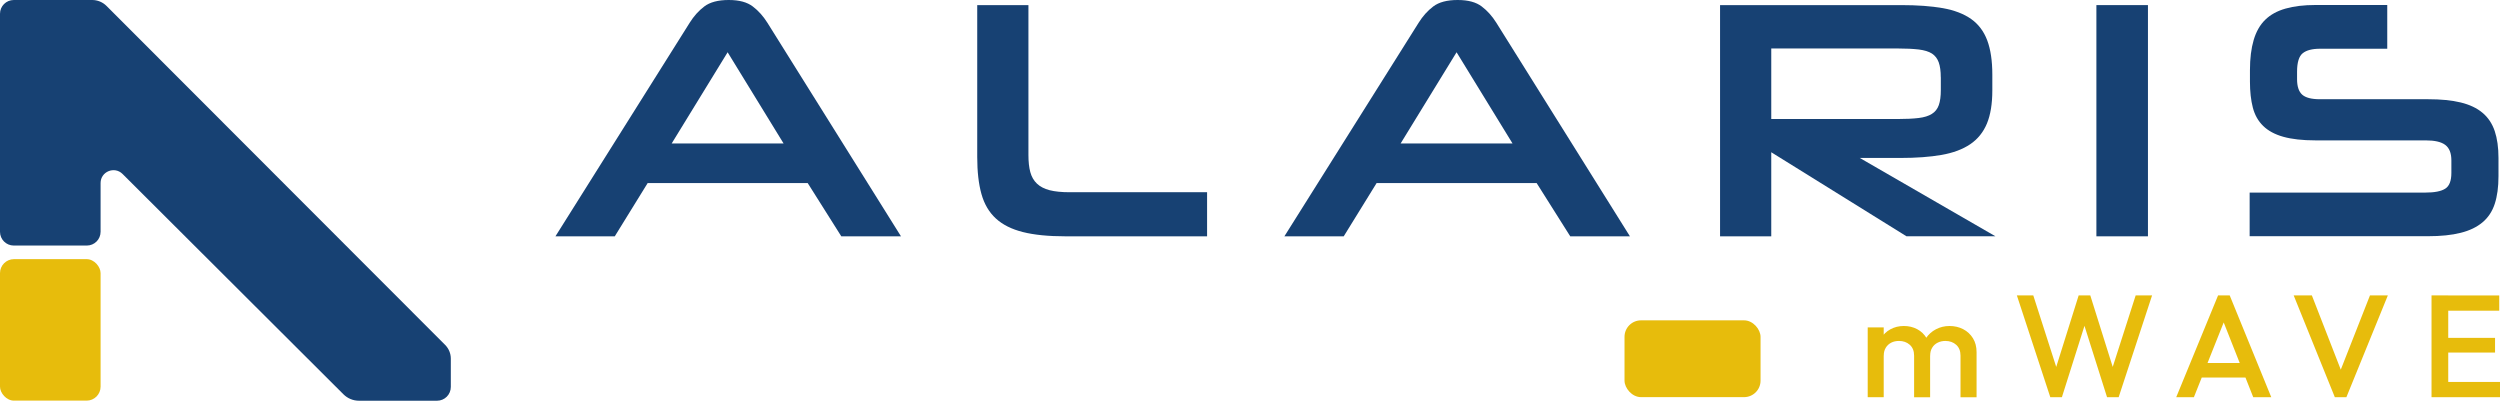
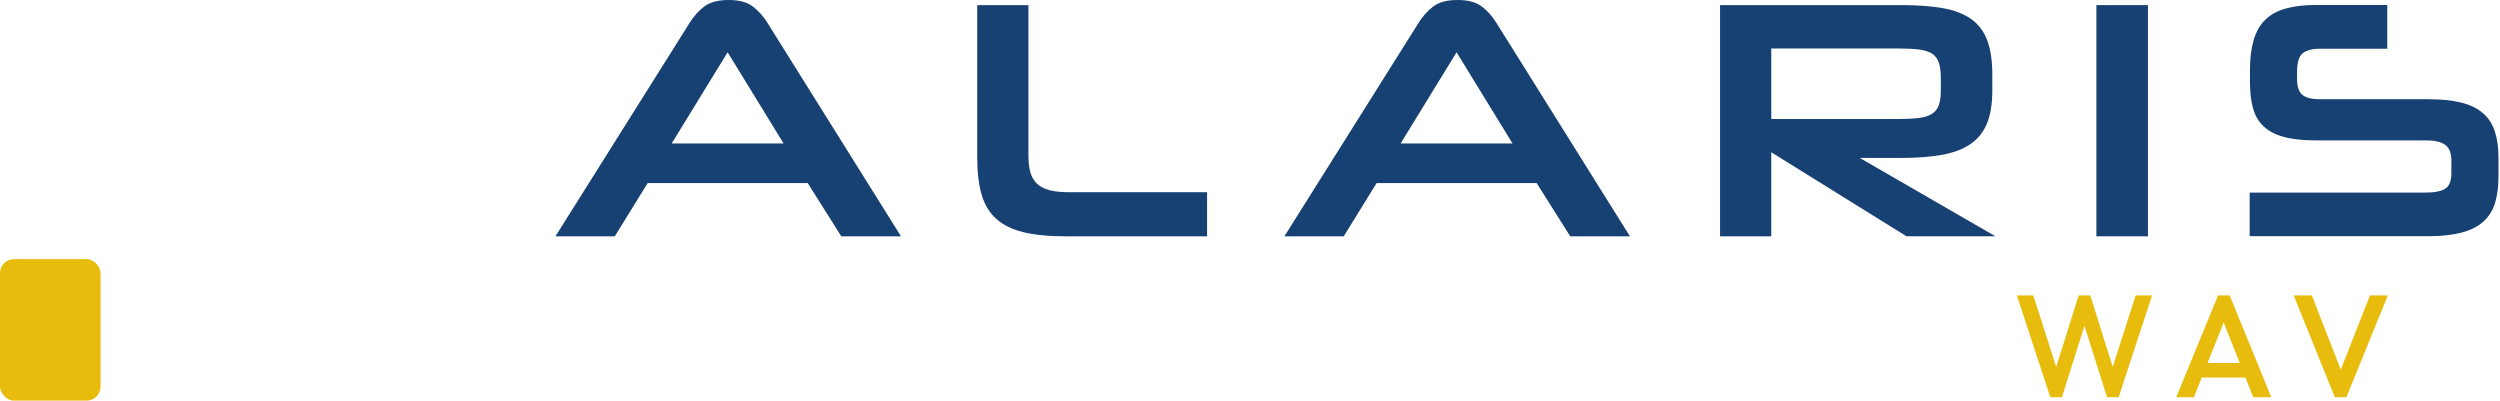
<svg xmlns="http://www.w3.org/2000/svg" id="Layer_2" viewBox="0 0 495.1 79.34">
  <defs>
    <style>.cls-1{fill:#e7bc0c;}.cls-2{fill:#174173;}</style>
  </defs>
  <g id="Layer_1-2">
-     <path class="cls-1" d="m369.88,78.66v-13.82h3.17v13.82h-3.17Zm9.19,0v-8.23c0-.92-.29-1.64-.86-2.15-.57-.51-1.29-.76-2.13-.76-.58,0-1.09.11-1.54.34s-.81.56-1.08,1c-.27.43-.4.95-.4,1.57l-1.24-.69c0-1.06.23-1.97.69-2.73.46-.77,1.08-1.37,1.87-1.8.79-.43,1.67-.65,2.65-.65s1.86.21,2.65.63c.79.42,1.41,1.02,1.87,1.79.46.77.69,1.69.69,2.76v8.93h-3.17Zm9.19,0v-8.23c0-.92-.29-1.64-.86-2.15s-1.29-.76-2.13-.76c-.56,0-1.07.11-1.53.34-.46.23-.83.56-1.09,1-.27.43-.4.95-.4,1.57l-1.78-.69c.1-1.06.4-1.97.92-2.73.52-.77,1.18-1.37,2-1.8.82-.43,1.71-.65,2.69-.65s1.9.21,2.71.63c.81.42,1.45,1.02,1.93,1.79.48.77.72,1.69.72,2.76v8.93h-3.17Z" />
    <path class="cls-1" d="m406.04,78.66l-6.62-20.16h3.25l4.98,15.52h-.86l4.87-15.52h2.3l4.87,15.52h-.86l4.98-15.52h3.25l-6.62,20.16h-2.3l-4.9-15.49h.86l-4.9,15.49h-2.3Z" />
    <path class="cls-1" d="m430.98,78.66l8.29-20.16h2.3l8.23,20.16h-3.57l-6.45-16.33h1.21l-6.51,16.33h-3.51Zm4.09-3.89v-2.88h10.68v2.88h-10.68Z" />
    <path class="cls-1" d="m462.39,78.66l-8.15-20.16h3.6l6.36,16.33h-1.27l6.42-16.33h3.54l-8.21,20.16h-2.3Z" />
-     <path class="cls-1" d="m481.54,78.66v-20.16h3.31v20.16h-3.31Zm2.27-17.13v-3.02h11.14v3.02h-11.14Zm0,8.29v-2.91h10.31v2.91h-10.31Zm0,8.84v-3.02h11.29v3.02h-11.29Z" />
-     <path class="cls-2" d="m0,45.9V2.73C0,1.22,1.22,0,2.73,0h15.53c1.06,0,2.08.42,2.84,1.18l67.06,67.13c.71.72,1.12,1.69,1.12,2.7v5.62c0,1.51-1.22,2.73-2.73,2.73h-15.46c-1.15,0-2.26-.46-3.07-1.27L24.27,34.45c-1.61-1.6-4.35-.46-4.35,1.8v9.65c0,1.51-1.22,2.73-2.73,2.73H2.73c-1.51,0-2.73-1.22-2.73-2.73Z" />
    <rect class="cls-1" y="51.32" width="19.92" height="28.02" rx="2.77" ry="2.77" />
    <path class="cls-2" d="m159.95,36.26h-31.69l-6.51,10.54h-11.75l26.59-42.3c.81-1.3,1.77-2.37,2.89-3.22,1.12-.85,2.73-1.28,4.83-1.28s3.65.43,4.77,1.28c1.12.85,2.08,1.93,2.89,3.22l26.46,42.3h-11.82l-6.65-10.54Zm-26.93-7.85h22.16l-11.08-18.06-11.08,18.06Z" />
    <path class="cls-2" d="m210.98,46.8c-3.36,0-6.16-.28-8.39-.84-2.24-.56-4.03-1.46-5.37-2.69-1.34-1.23-2.29-2.84-2.85-4.83-.56-1.99-.84-4.44-.84-7.35V1.01h10.14v29.68c0,1.34.12,2.47.37,3.39.25.92.68,1.68,1.31,2.28s1.47,1.04,2.52,1.31c1.05.27,2.38.4,3.99.4h27.19v8.73h-28.07Z" />
    <path class="cls-2" d="m304.31,36.26h-31.69l-6.51,10.54h-11.75l26.59-42.3c.81-1.3,1.77-2.37,2.89-3.22,1.12-.85,2.73-1.28,4.83-1.28s3.65.43,4.77,1.28c1.12.85,2.08,1.93,2.89,3.22l26.46,42.3h-11.82l-6.65-10.54Zm-26.93-7.85h22.16l-11.08-18.06-11.08,18.06Z" />
    <path class="cls-2" d="m377.57,46.8l-26.79-16.65v16.65h-10.14V1.01h35.85c3.22,0,5.98.2,8.26.6,2.28.41,4.15,1.12,5.61,2.15,1.45,1.03,2.52,2.44,3.19,4.23.67,1.79,1.01,4.05,1.01,6.78v3.15c0,2.64-.36,4.83-1.07,6.55-.72,1.72-1.82,3.09-3.32,4.1-1.5,1.01-3.39,1.71-5.67,2.11s-4.99.6-8.13.6h-8.06l26.86,15.51h-17.59Zm6.78-31.49c0-1.21-.13-2.19-.4-2.95-.27-.76-.72-1.34-1.34-1.75-.63-.4-1.5-.67-2.62-.81-1.12-.13-2.51-.2-4.16-.2h-25.05v13.97h25.05c1.65,0,3.03-.07,4.13-.2,1.1-.13,1.97-.4,2.62-.81.65-.4,1.11-.98,1.38-1.74.27-.76.4-1.77.4-3.02v-2.49Z" />
-     <path class="cls-2" d="m415.17,46.8V1.01h10.21v45.79h-10.21Z" />
+     <path class="cls-2" d="m415.17,46.8V1.01h10.21v45.79Z" />
    <path class="cls-2" d="m445.52,46.8v-8.66h34.78c1.84,0,3.16-.26,3.96-.78.81-.51,1.21-1.55,1.21-3.12v-2.48c0-1.43-.4-2.45-1.21-3.06s-2.1-.9-3.9-.9h-21.82c-2.55,0-4.67-.24-6.35-.71-1.68-.47-3.01-1.19-3.99-2.15-.99-.96-1.67-2.17-2.05-3.63-.38-1.46-.57-3.17-.57-5.14v-2.28c0-2.33.25-4.32.74-5.98.49-1.65,1.25-2.99,2.28-3.99,1.03-1.01,2.37-1.75,4.03-2.22,1.65-.47,3.63-.71,5.91-.71h14.23v8.66h-13.29c-1.57,0-2.72.3-3.46.9-.74.6-1.11,1.83-1.11,3.66v1.48c0,1.43.34,2.45,1.01,3.05.67.6,1.83.91,3.49.91h21.42c2.55,0,4.71.21,6.48.64,1.77.43,3.21,1.11,4.33,2.05,1.12.94,1.92,2.15,2.42,3.63.49,1.47.74,3.24.74,5.3v3.63c0,2.15-.25,3.97-.74,5.47-.49,1.5-1.3,2.72-2.42,3.66-1.12.94-2.56,1.64-4.33,2.08-1.77.45-3.93.67-6.48.67h-35.32Z" />
-     <rect class="cls-1" x="321.72" y="63.44" width="26.94" height="15.21" rx="3.27" ry="3.27" />
  </g>
</svg>